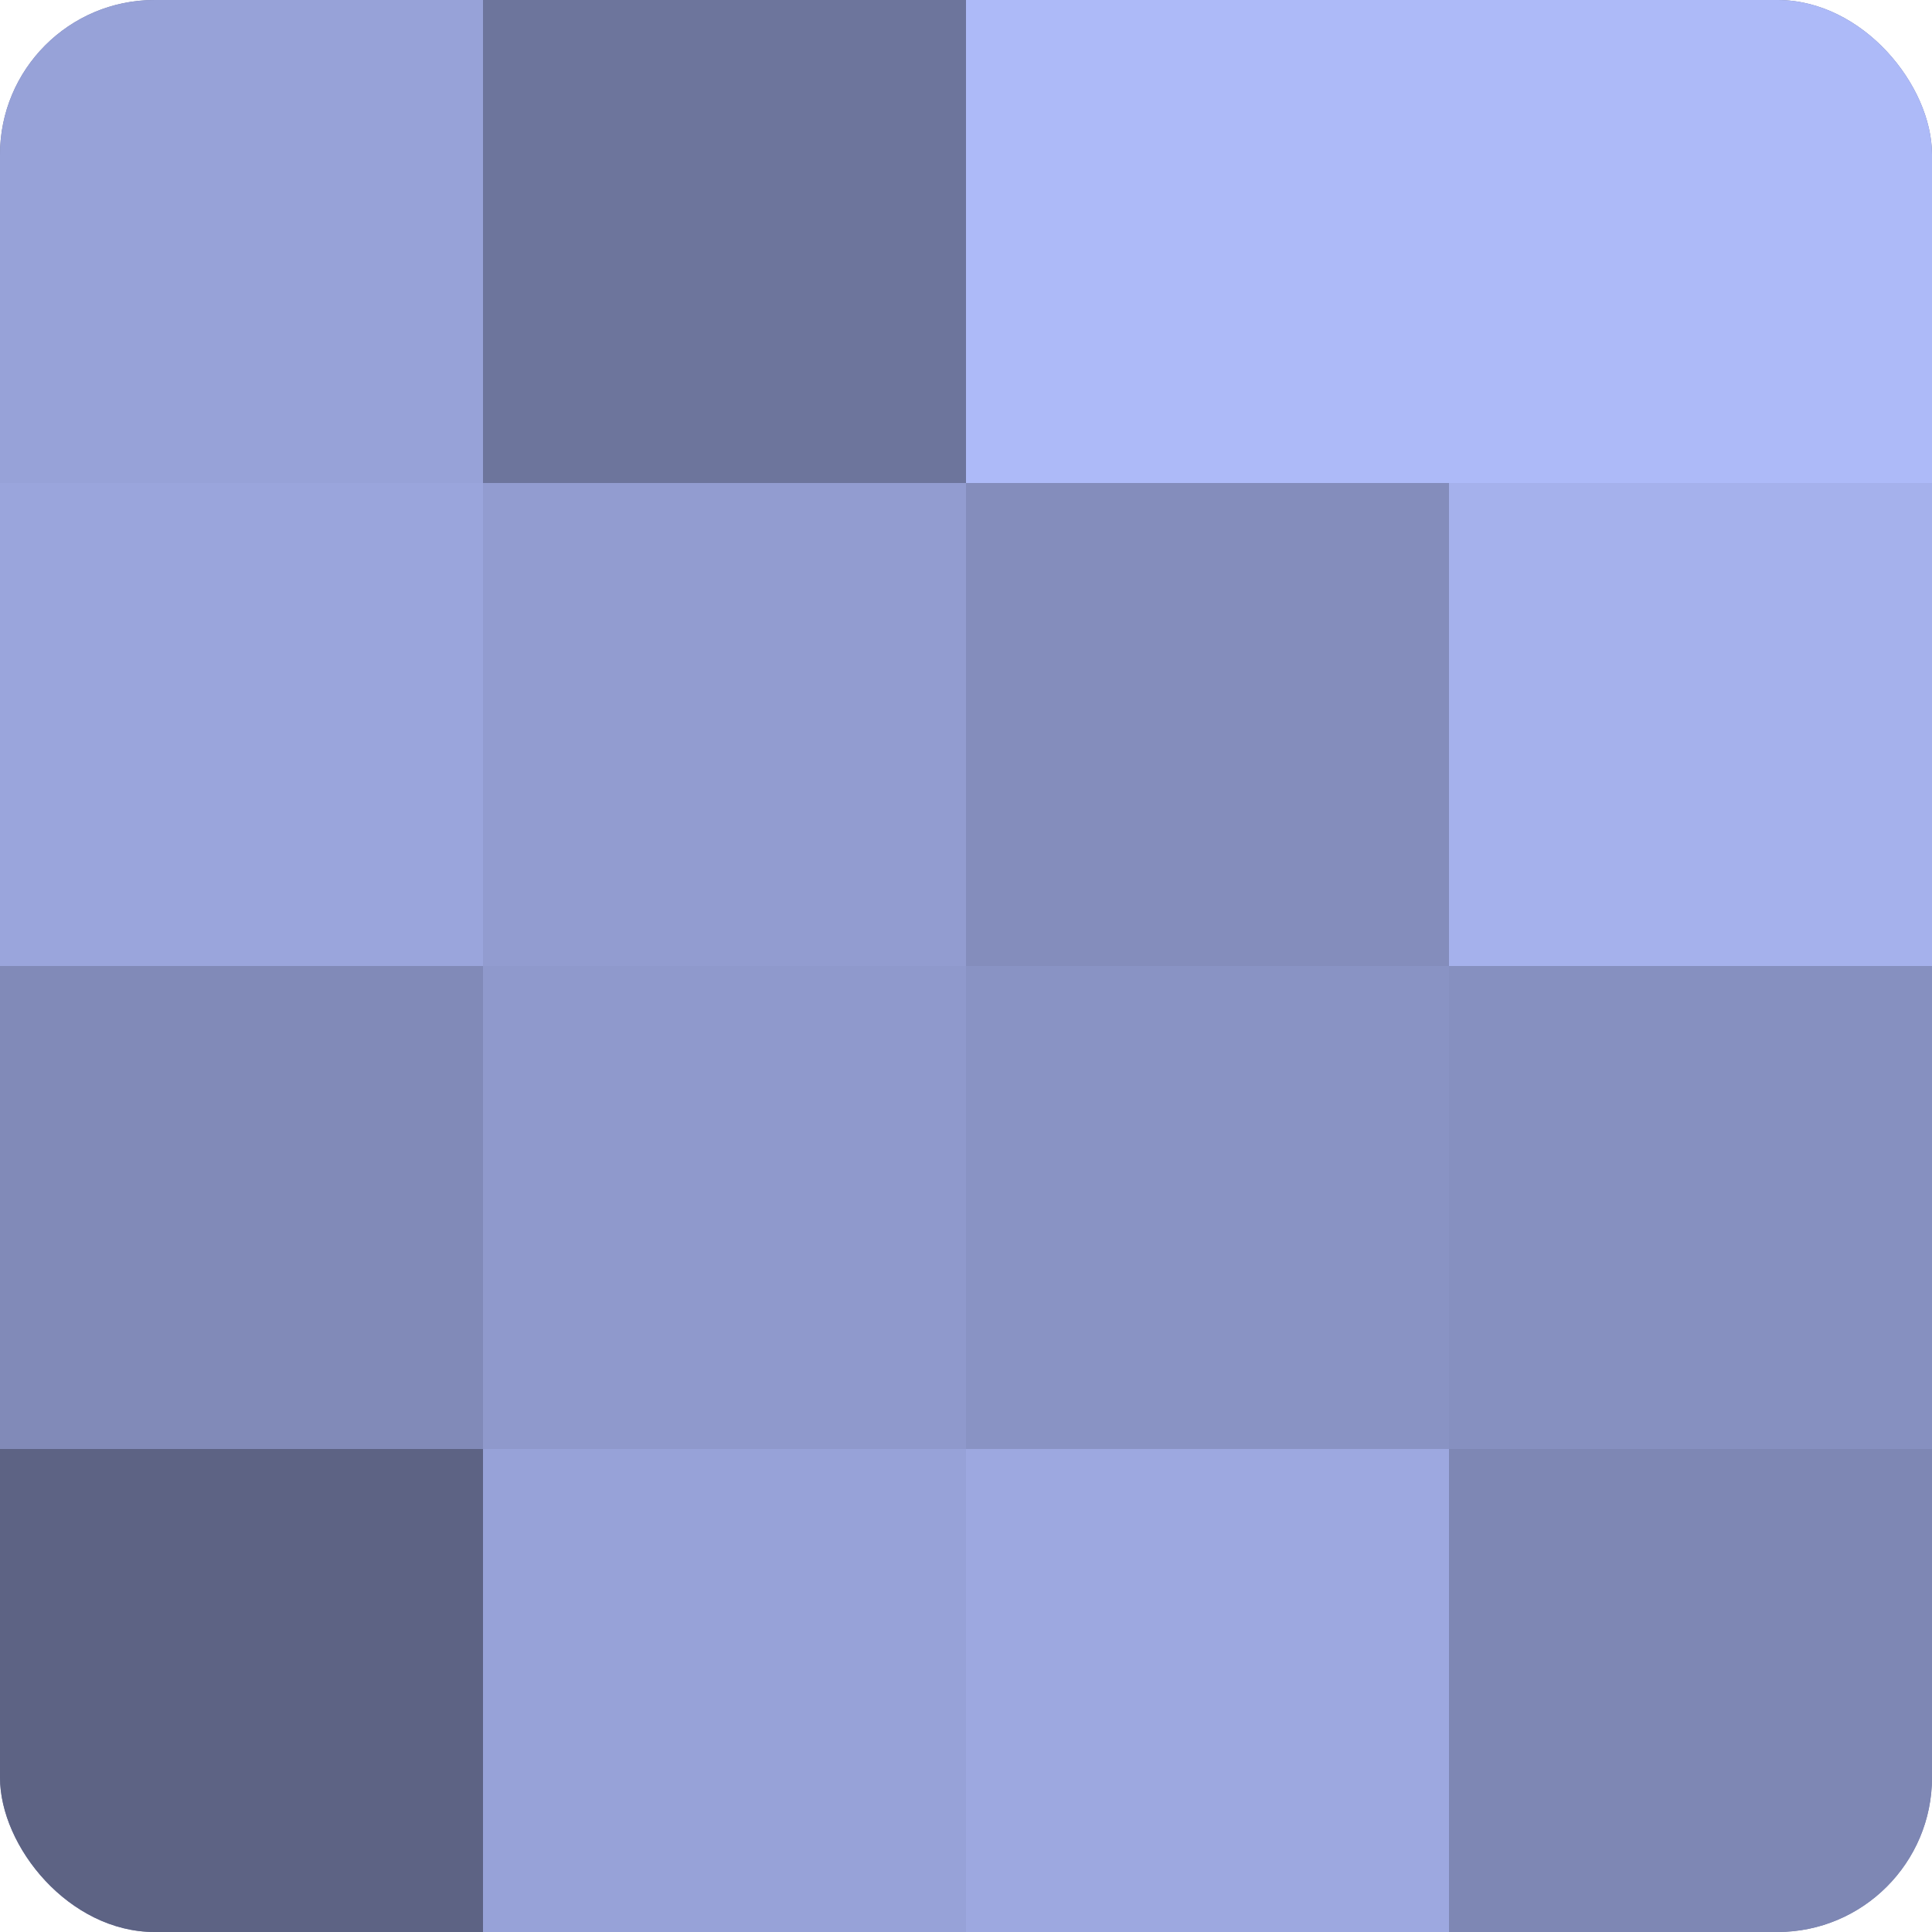
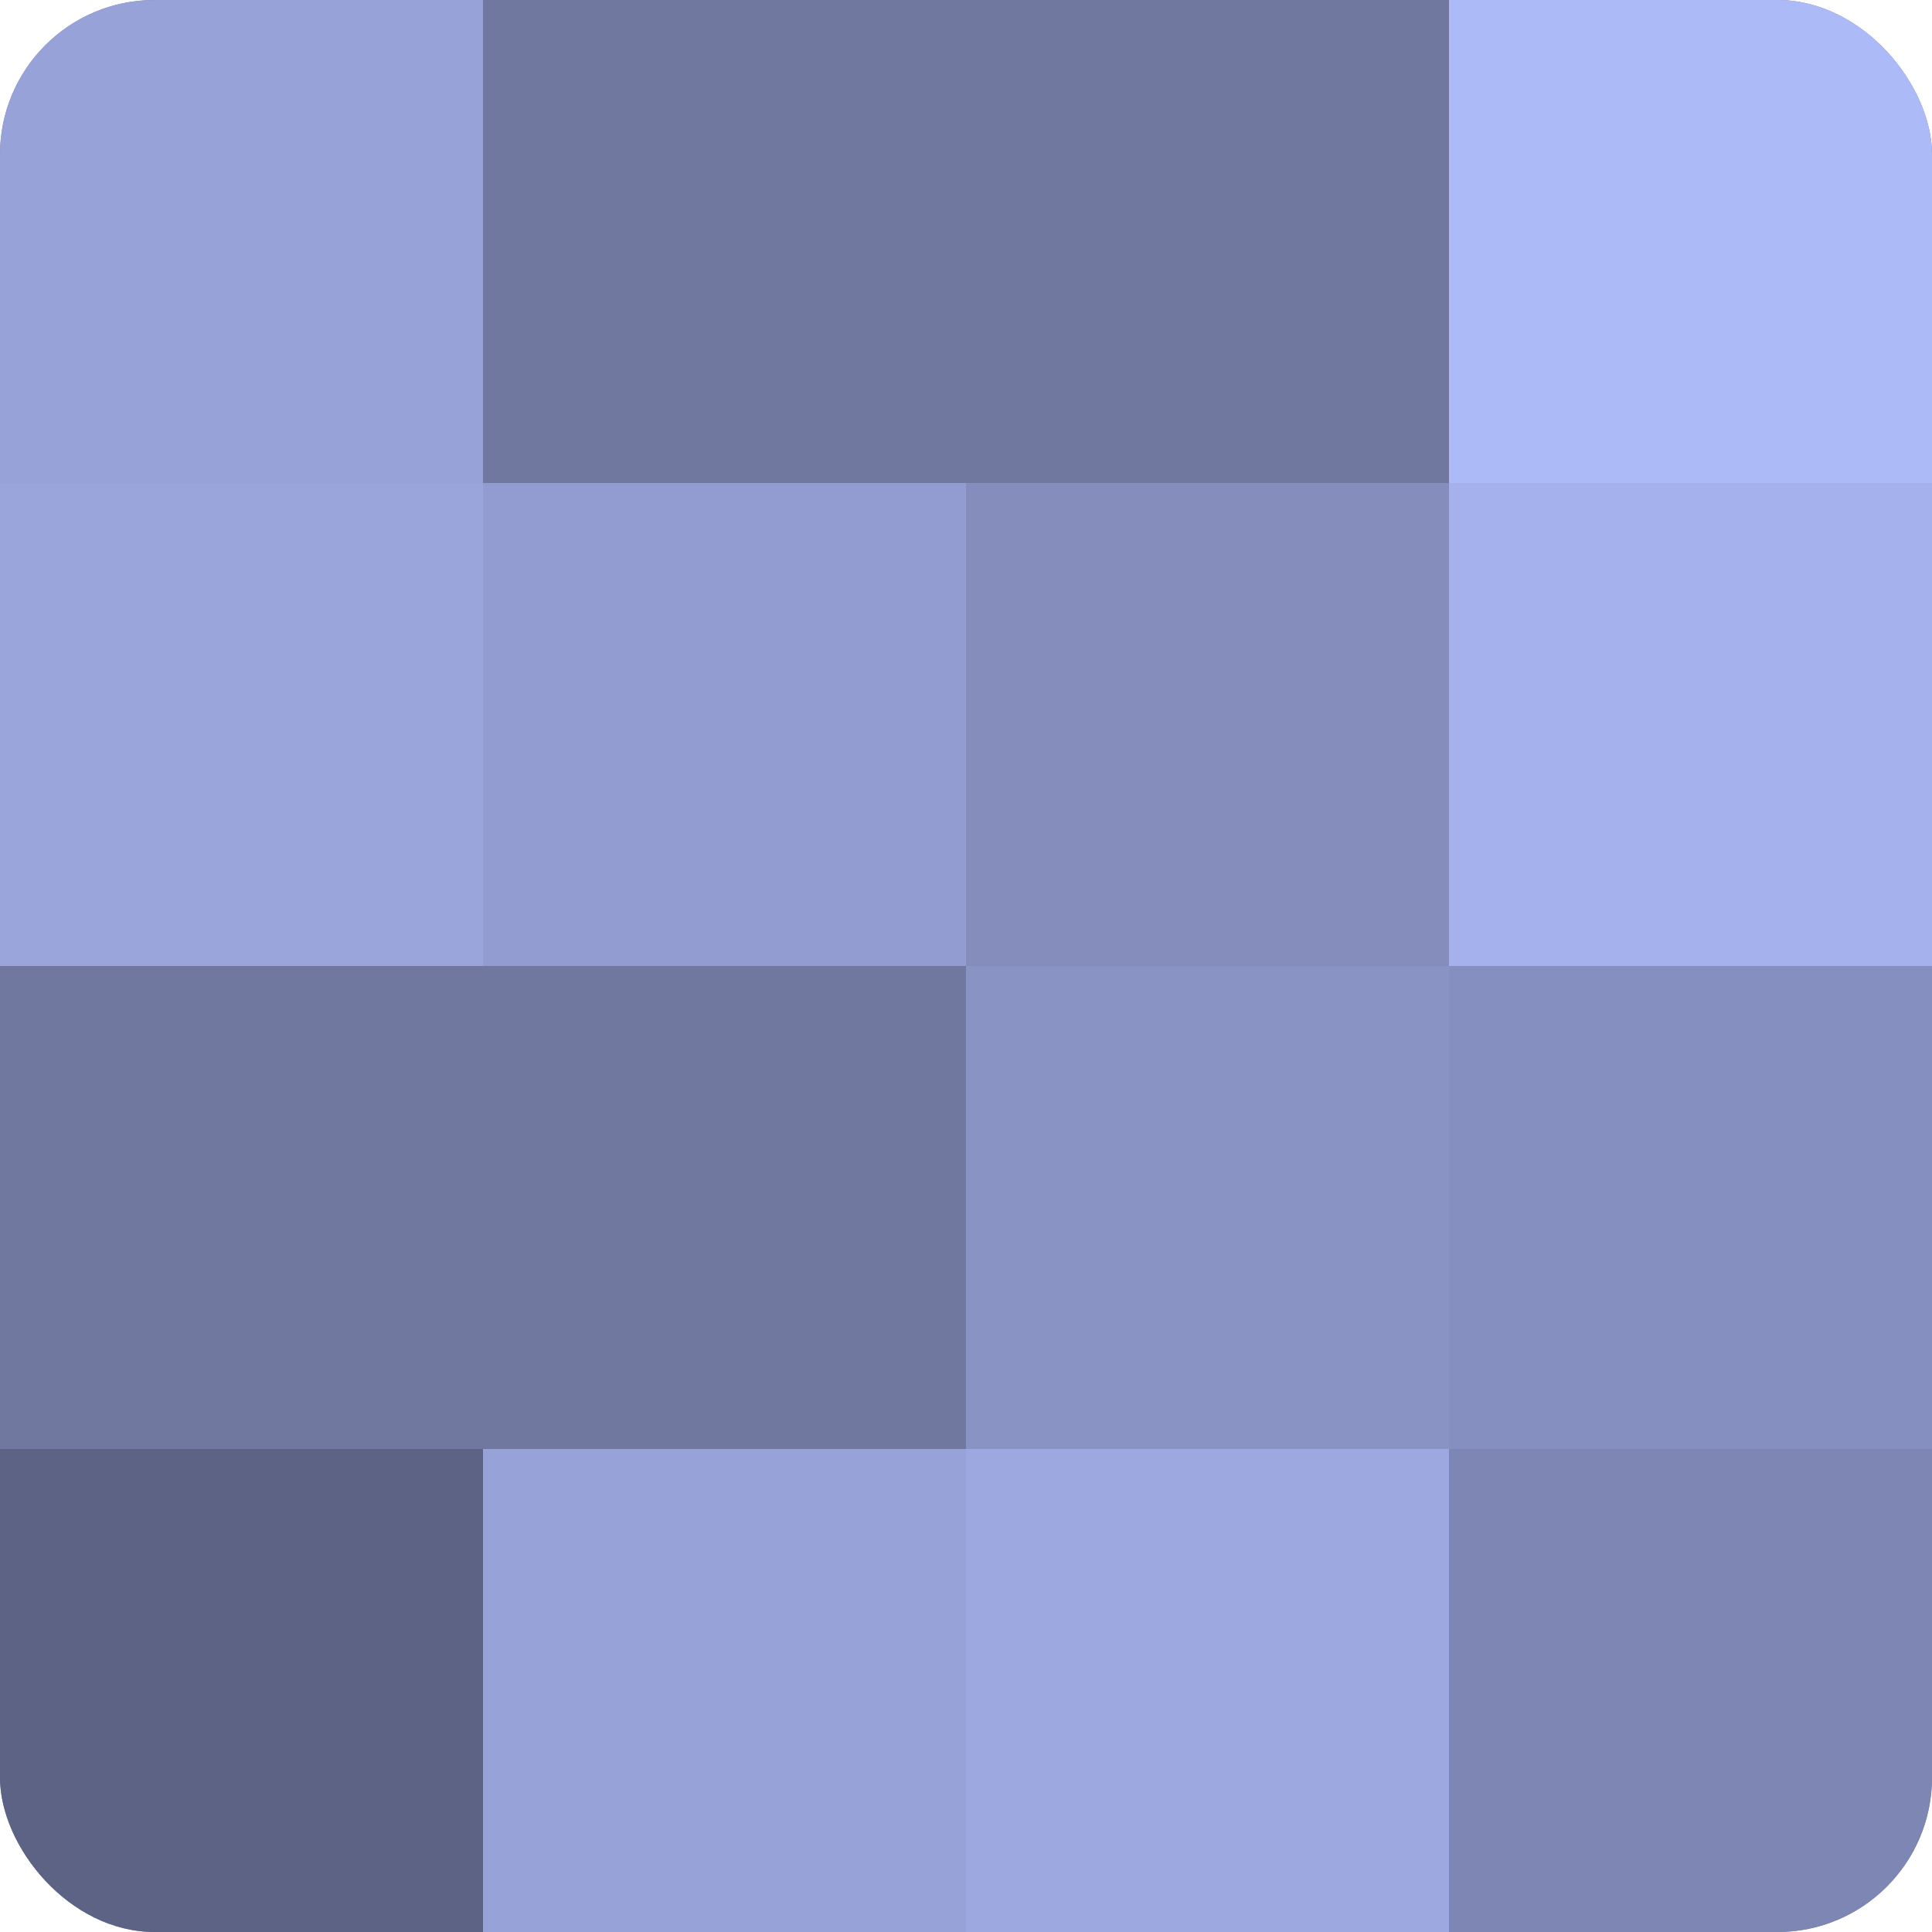
<svg xmlns="http://www.w3.org/2000/svg" width="60" height="60" viewBox="0 0 100 100" preserveAspectRatio="xMidYMid meet">
  <defs>
    <clipPath id="c" width="100" height="100">
      <rect width="100" height="100" rx="8" ry="8" />
    </clipPath>
  </defs>
  <g clip-path="url(#c)">
    <rect width="100" height="100" fill="#7078a0" />
    <rect width="25" height="25" fill="#97a2d8" />
    <rect y="25" width="25" height="25" fill="#9aa5dc" />
-     <rect y="50" width="25" height="25" fill="#818ab8" />
    <rect y="75" width="25" height="25" fill="#5d6384" />
-     <rect x="25" width="25" height="25" fill="#6d759c" />
    <rect x="25" y="25" width="25" height="25" fill="#929cd0" />
-     <rect x="25" y="50" width="25" height="25" fill="#8f99cc" />
    <rect x="25" y="75" width="25" height="25" fill="#97a2d8" />
-     <rect x="50" width="25" height="25" fill="#adbaf8" />
    <rect x="50" y="25" width="25" height="25" fill="#848dbc" />
    <rect x="50" y="50" width="25" height="25" fill="#8993c4" />
    <rect x="50" y="75" width="25" height="25" fill="#9da8e0" />
    <rect x="75" width="25" height="25" fill="#adbaf8" />
    <rect x="75" y="25" width="25" height="25" fill="#a5b1ec" />
    <rect x="75" y="50" width="25" height="25" fill="#8690c0" />
    <rect x="75" y="75" width="25" height="25" fill="#7e87b4" />
  </g>
</svg>